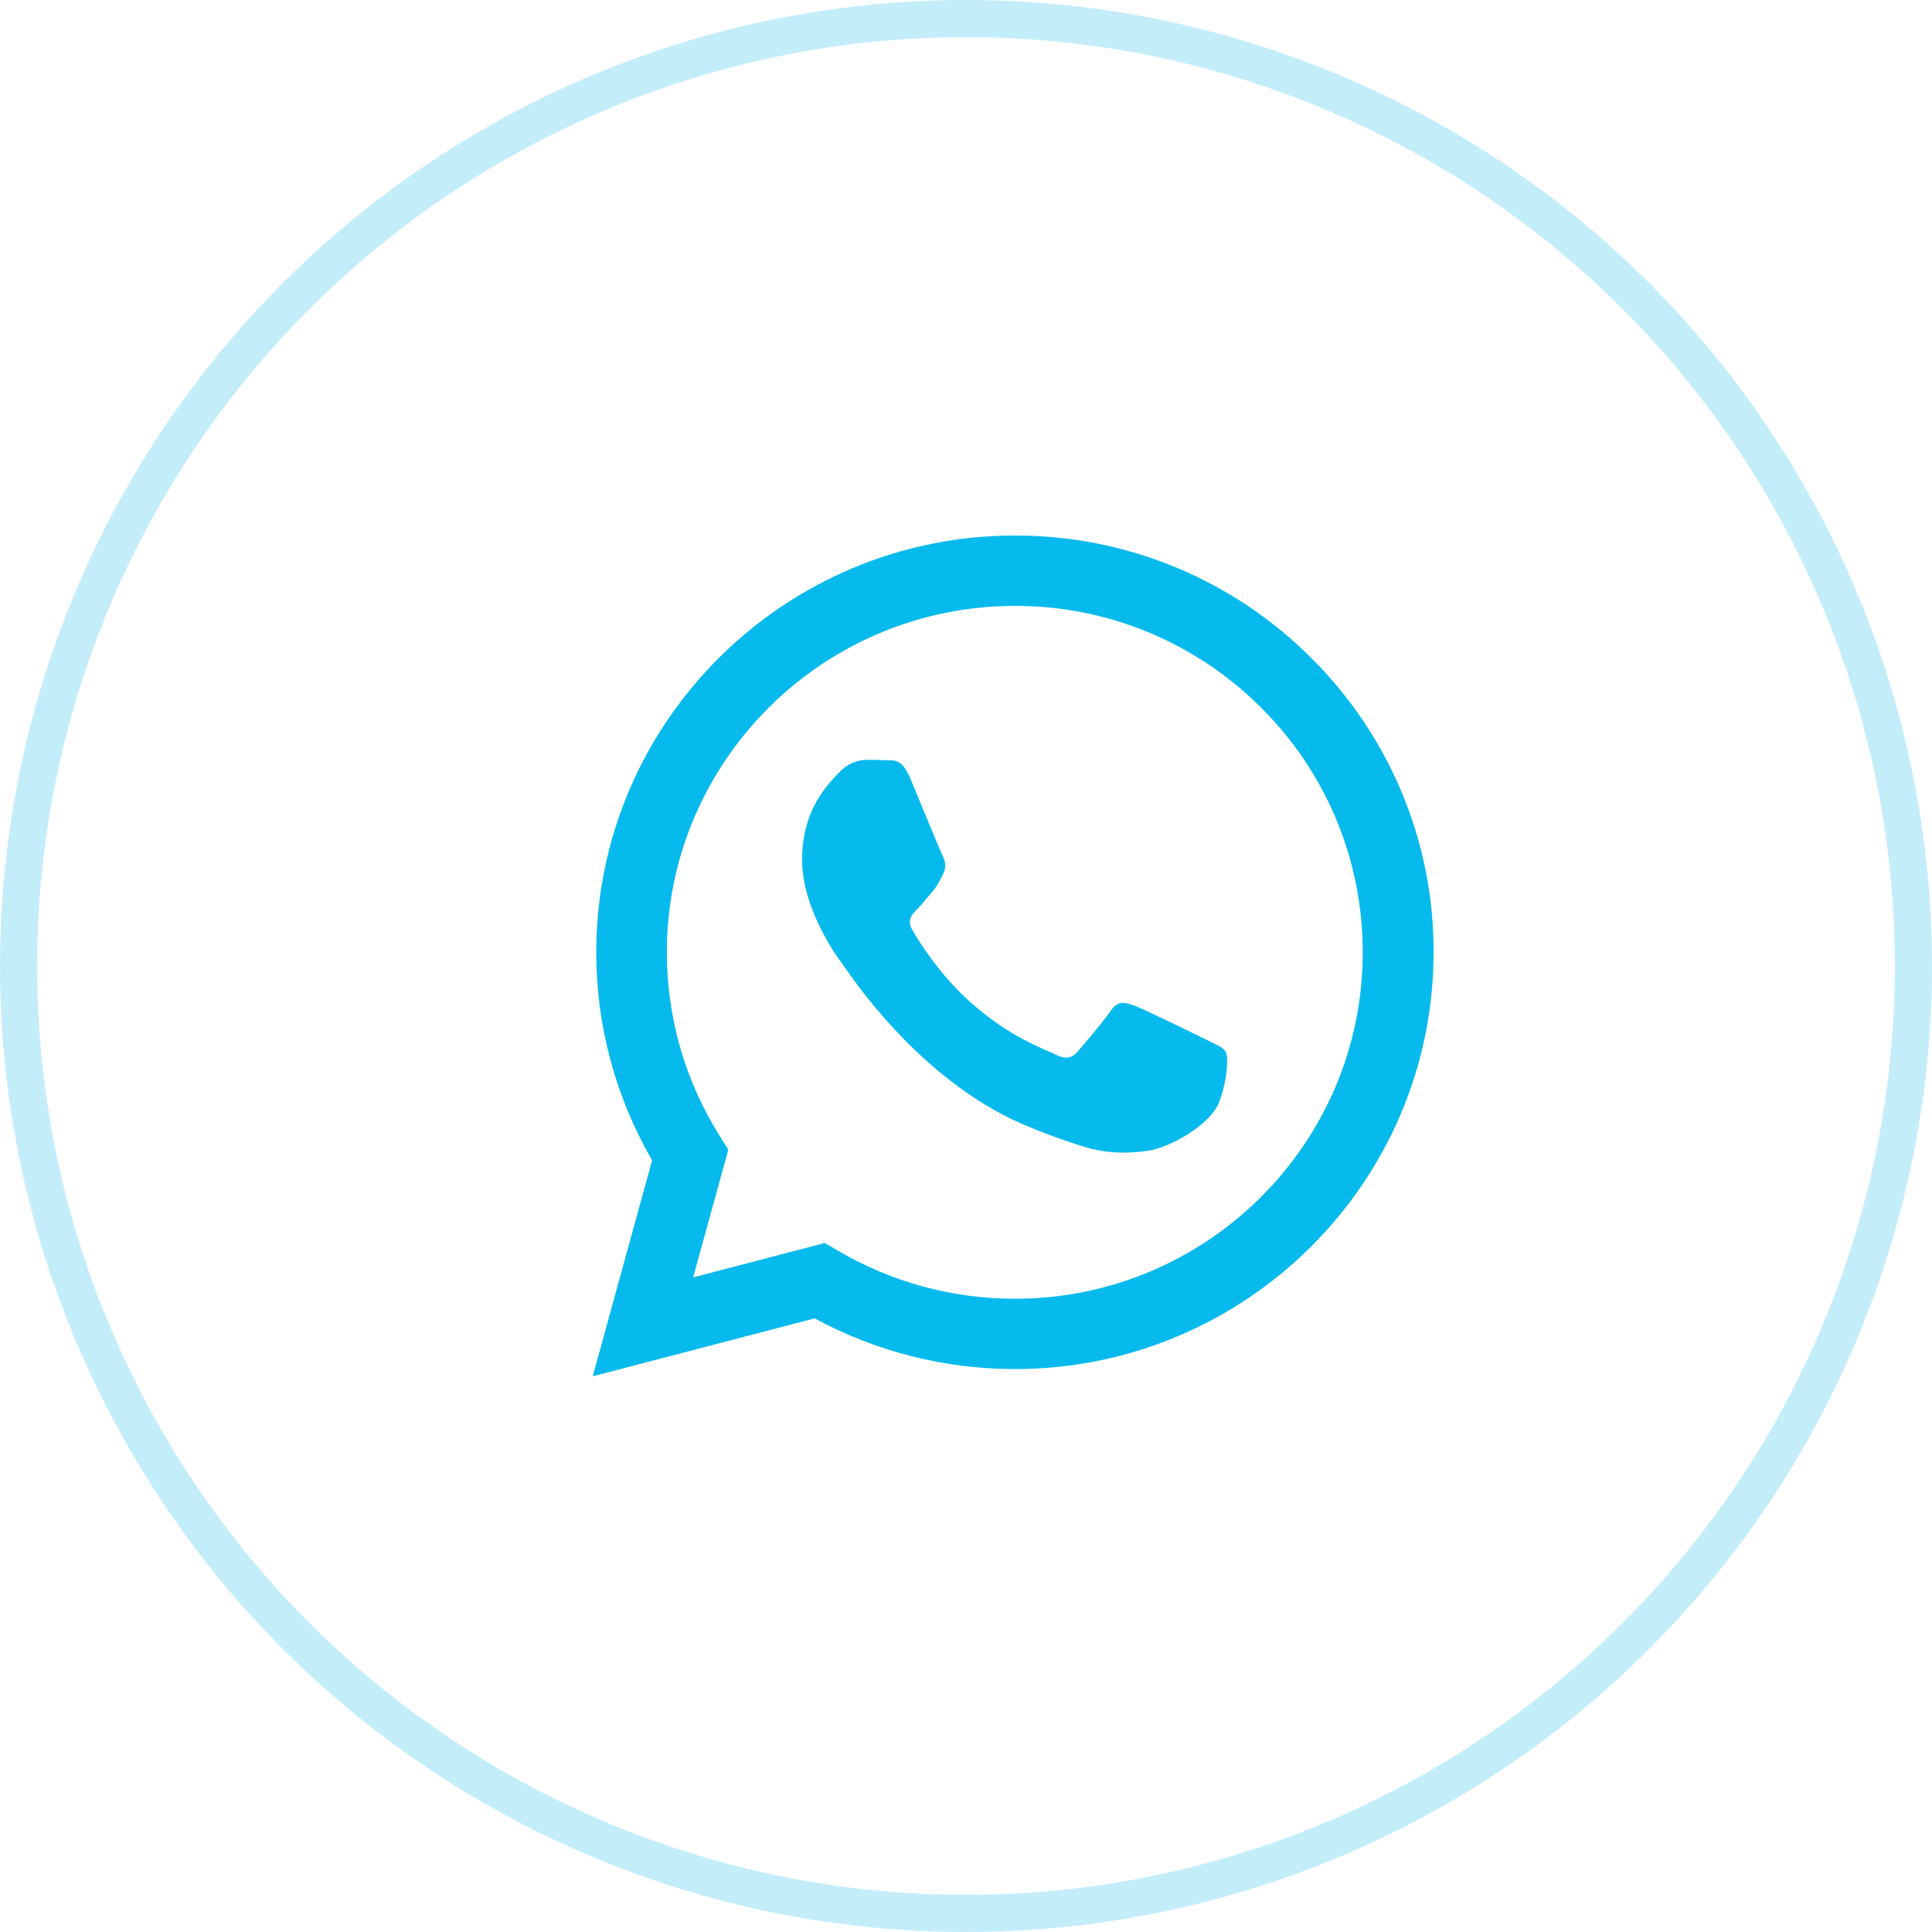
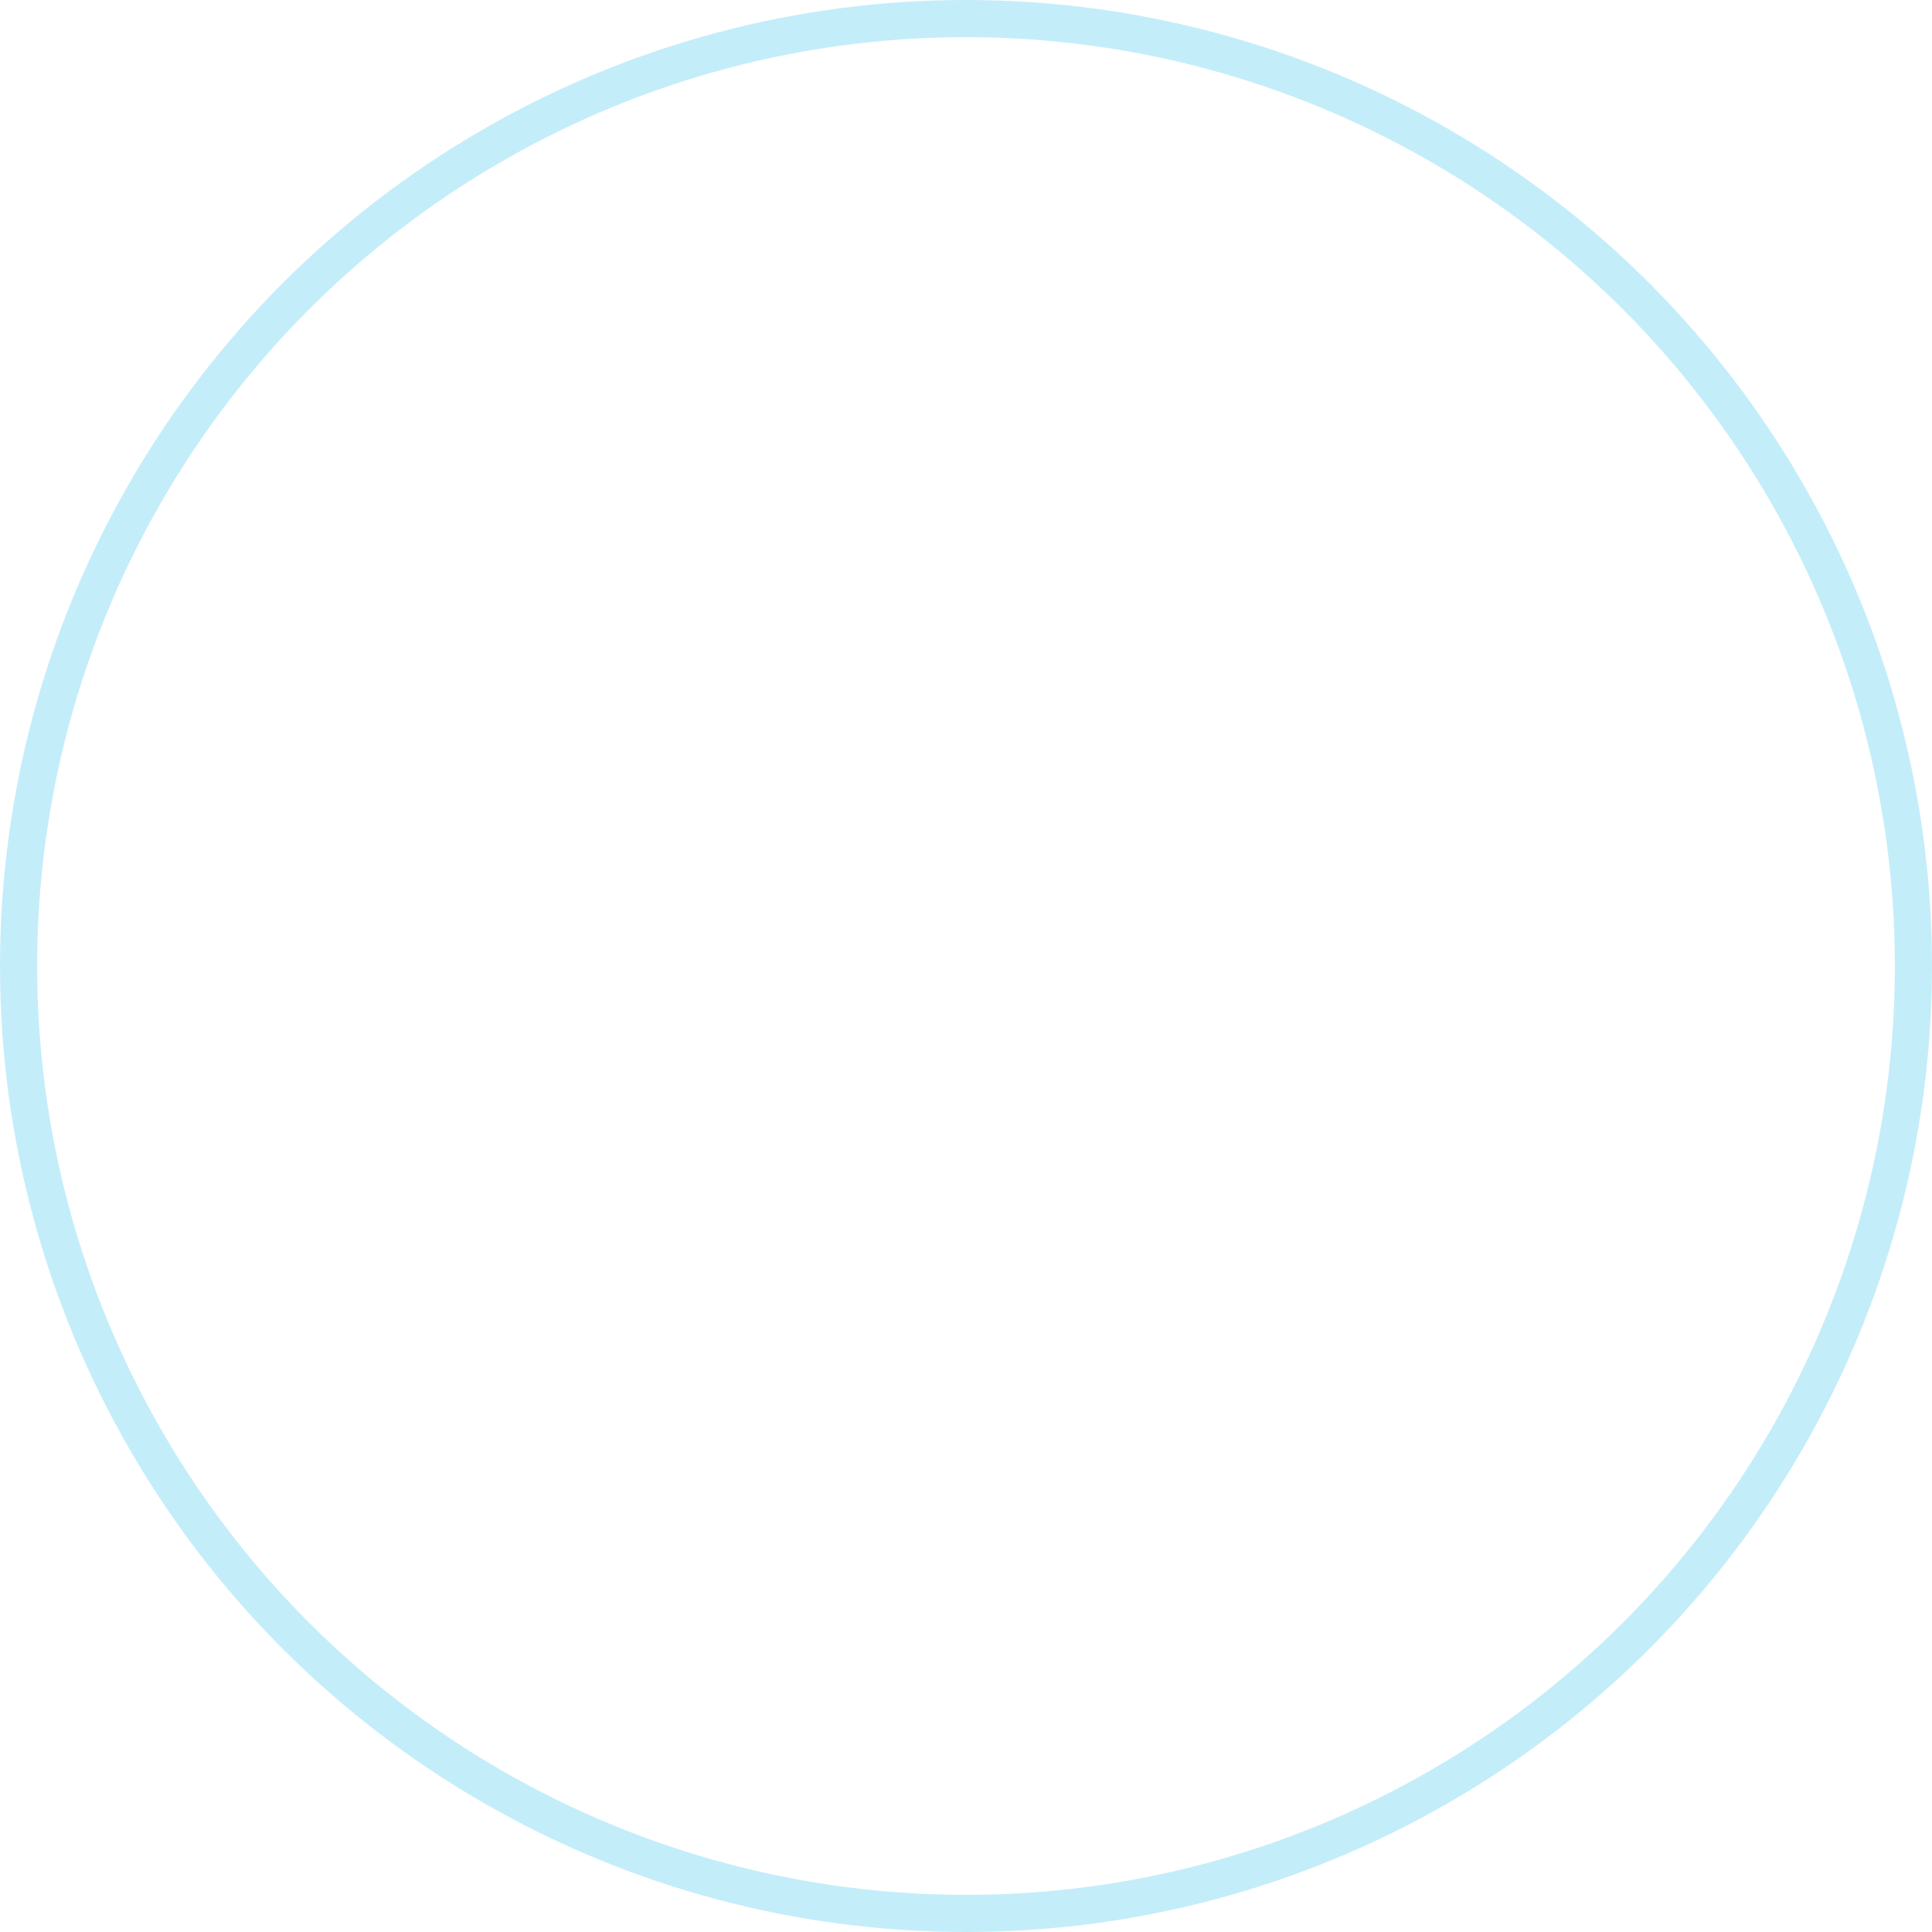
<svg xmlns="http://www.w3.org/2000/svg" version="1.1" id="Layer_1" x="0px" y="0px" width="52px" height="52px" viewBox="0 0 52 52" enable-background="new 0 0 52 52" xml:space="preserve">
  <circle opacity="0.3" fill="none" stroke="#39C2ED" stroke-miterlimit="10" cx="26" cy="26" r="25.5" />
-   <path fill="#07BAEE" d="M32.453,27.977c-0.282-0.141-1.667-0.817-1.924-0.912c-0.258-0.094-0.445-0.141-0.635,0.142  c-0.188,0.278-0.728,0.911-0.891,1.099c-0.166,0.188-0.33,0.211-0.609,0.069c-0.281-0.142-1.189-0.437-2.266-1.392  c-0.837-0.741-1.402-1.658-1.566-1.94c-0.164-0.28-0.018-0.432,0.123-0.571c0.127-0.126,0.281-0.327,0.422-0.49  c0.141-0.165,0.188-0.282,0.282-0.47c0.095-0.186,0.047-0.349-0.024-0.49c-0.07-0.14-0.633-1.52-0.868-2.08  c-0.228-0.546-0.46-0.472-0.633-0.481c-0.18-0.007-0.36-0.011-0.54-0.01c-0.187,0-0.492,0.07-0.75,0.351  c-0.259,0.28-0.986,0.958-0.986,2.337c0,1.379,1.009,2.711,1.15,2.899c0.14,0.187,1.985,3.018,4.809,4.229  c0.524,0.226,1.062,0.422,1.604,0.59c0.676,0.215,1.287,0.186,1.773,0.111c0.54-0.08,1.665-0.677,1.9-1.332  c0.234-0.654,0.234-1.215,0.164-1.332S32.734,28.116,32.453,27.977L32.453,27.977z M27.316,34.956h-0.004  c-1.678,0-3.323-0.448-4.769-1.3l-0.342-0.201l-3.545,0.926l0.947-3.439l-0.223-0.354c-0.938-1.484-1.434-3.204-1.432-4.96  c0.002-5.138,4.203-9.32,9.369-9.32c2.482-0.007,4.865,0.977,6.619,2.733c0.873,0.863,1.563,1.891,2.035,3.024  c0.469,1.132,0.709,2.345,0.707,3.57C36.68,30.775,32.479,34.956,27.316,34.956z M35.286,17.703  c-1.045-1.046-2.287-1.875-3.654-2.439c-1.368-0.565-2.836-0.854-4.317-0.85c-6.208,0-11.265,5.031-11.267,11.214  c-0.002,1.968,0.517,3.901,1.504,5.604l-1.599,5.812l5.973-1.56c1.654,0.896,3.504,1.365,5.385,1.365h0.006  c6.209,0,11.266-5.029,11.268-11.215c0.005-1.474-0.284-2.934-0.852-4.295C37.166,19.978,36.334,18.742,35.286,17.703z" />
</svg>